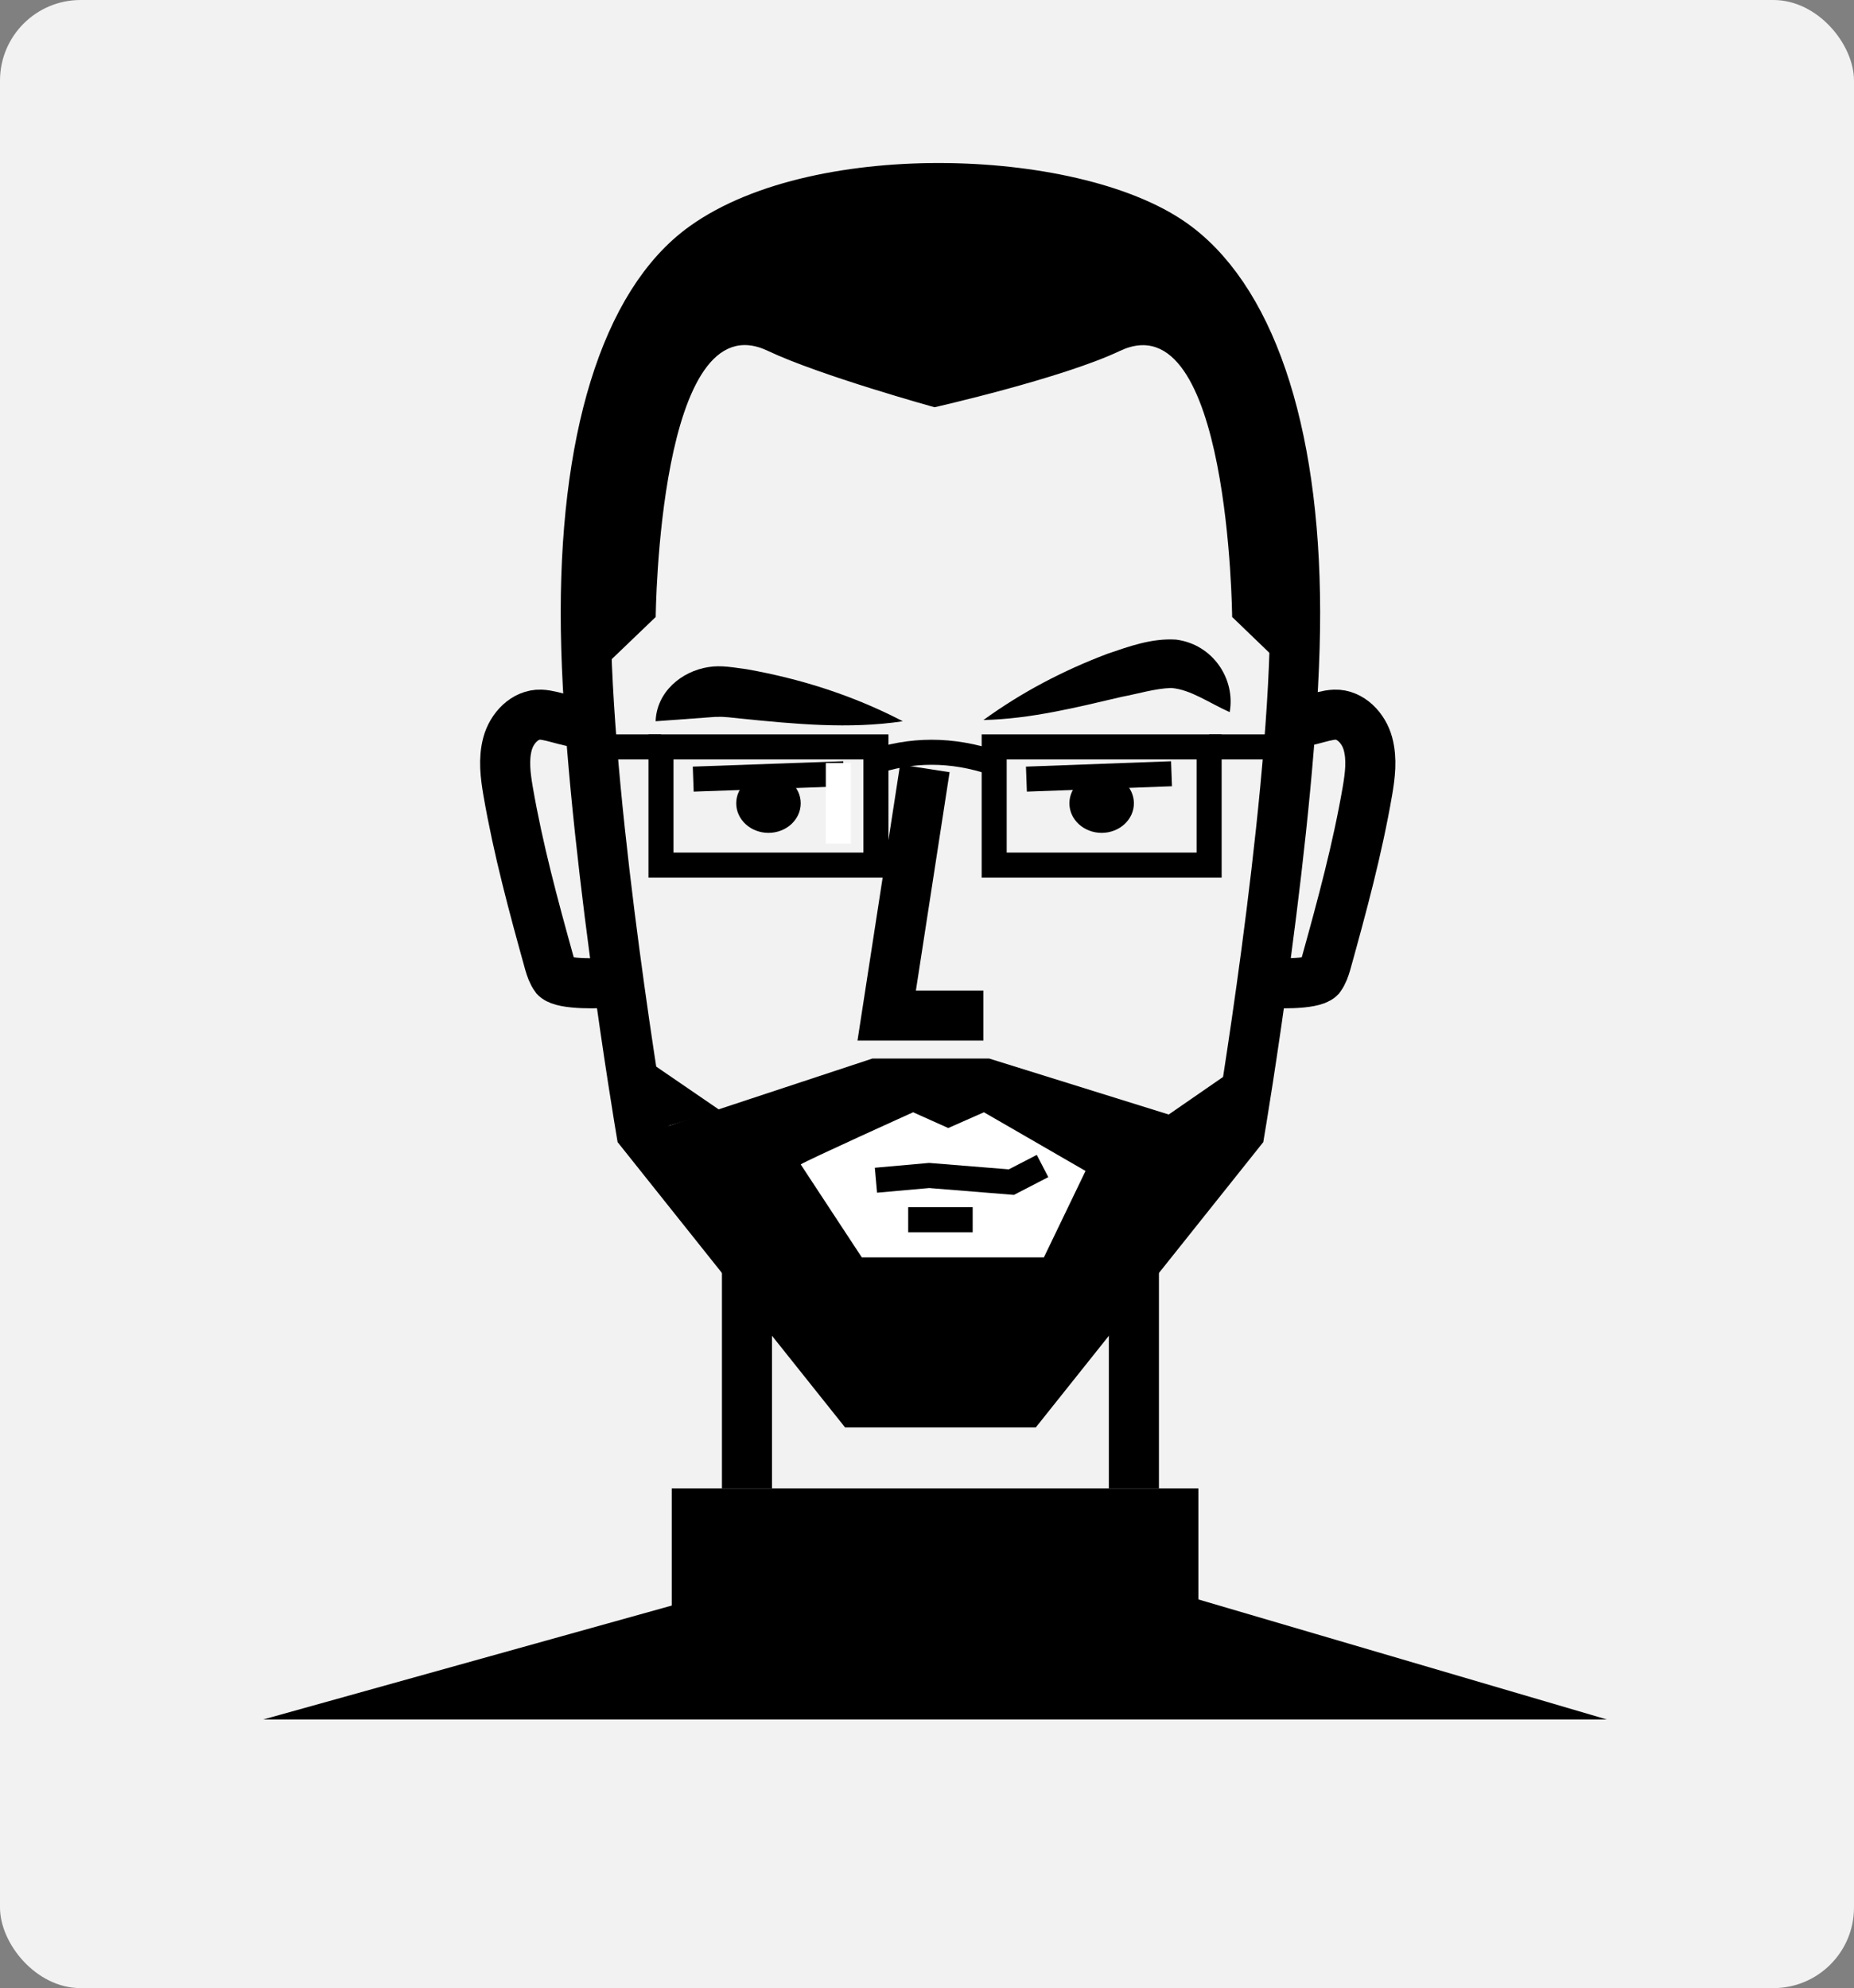
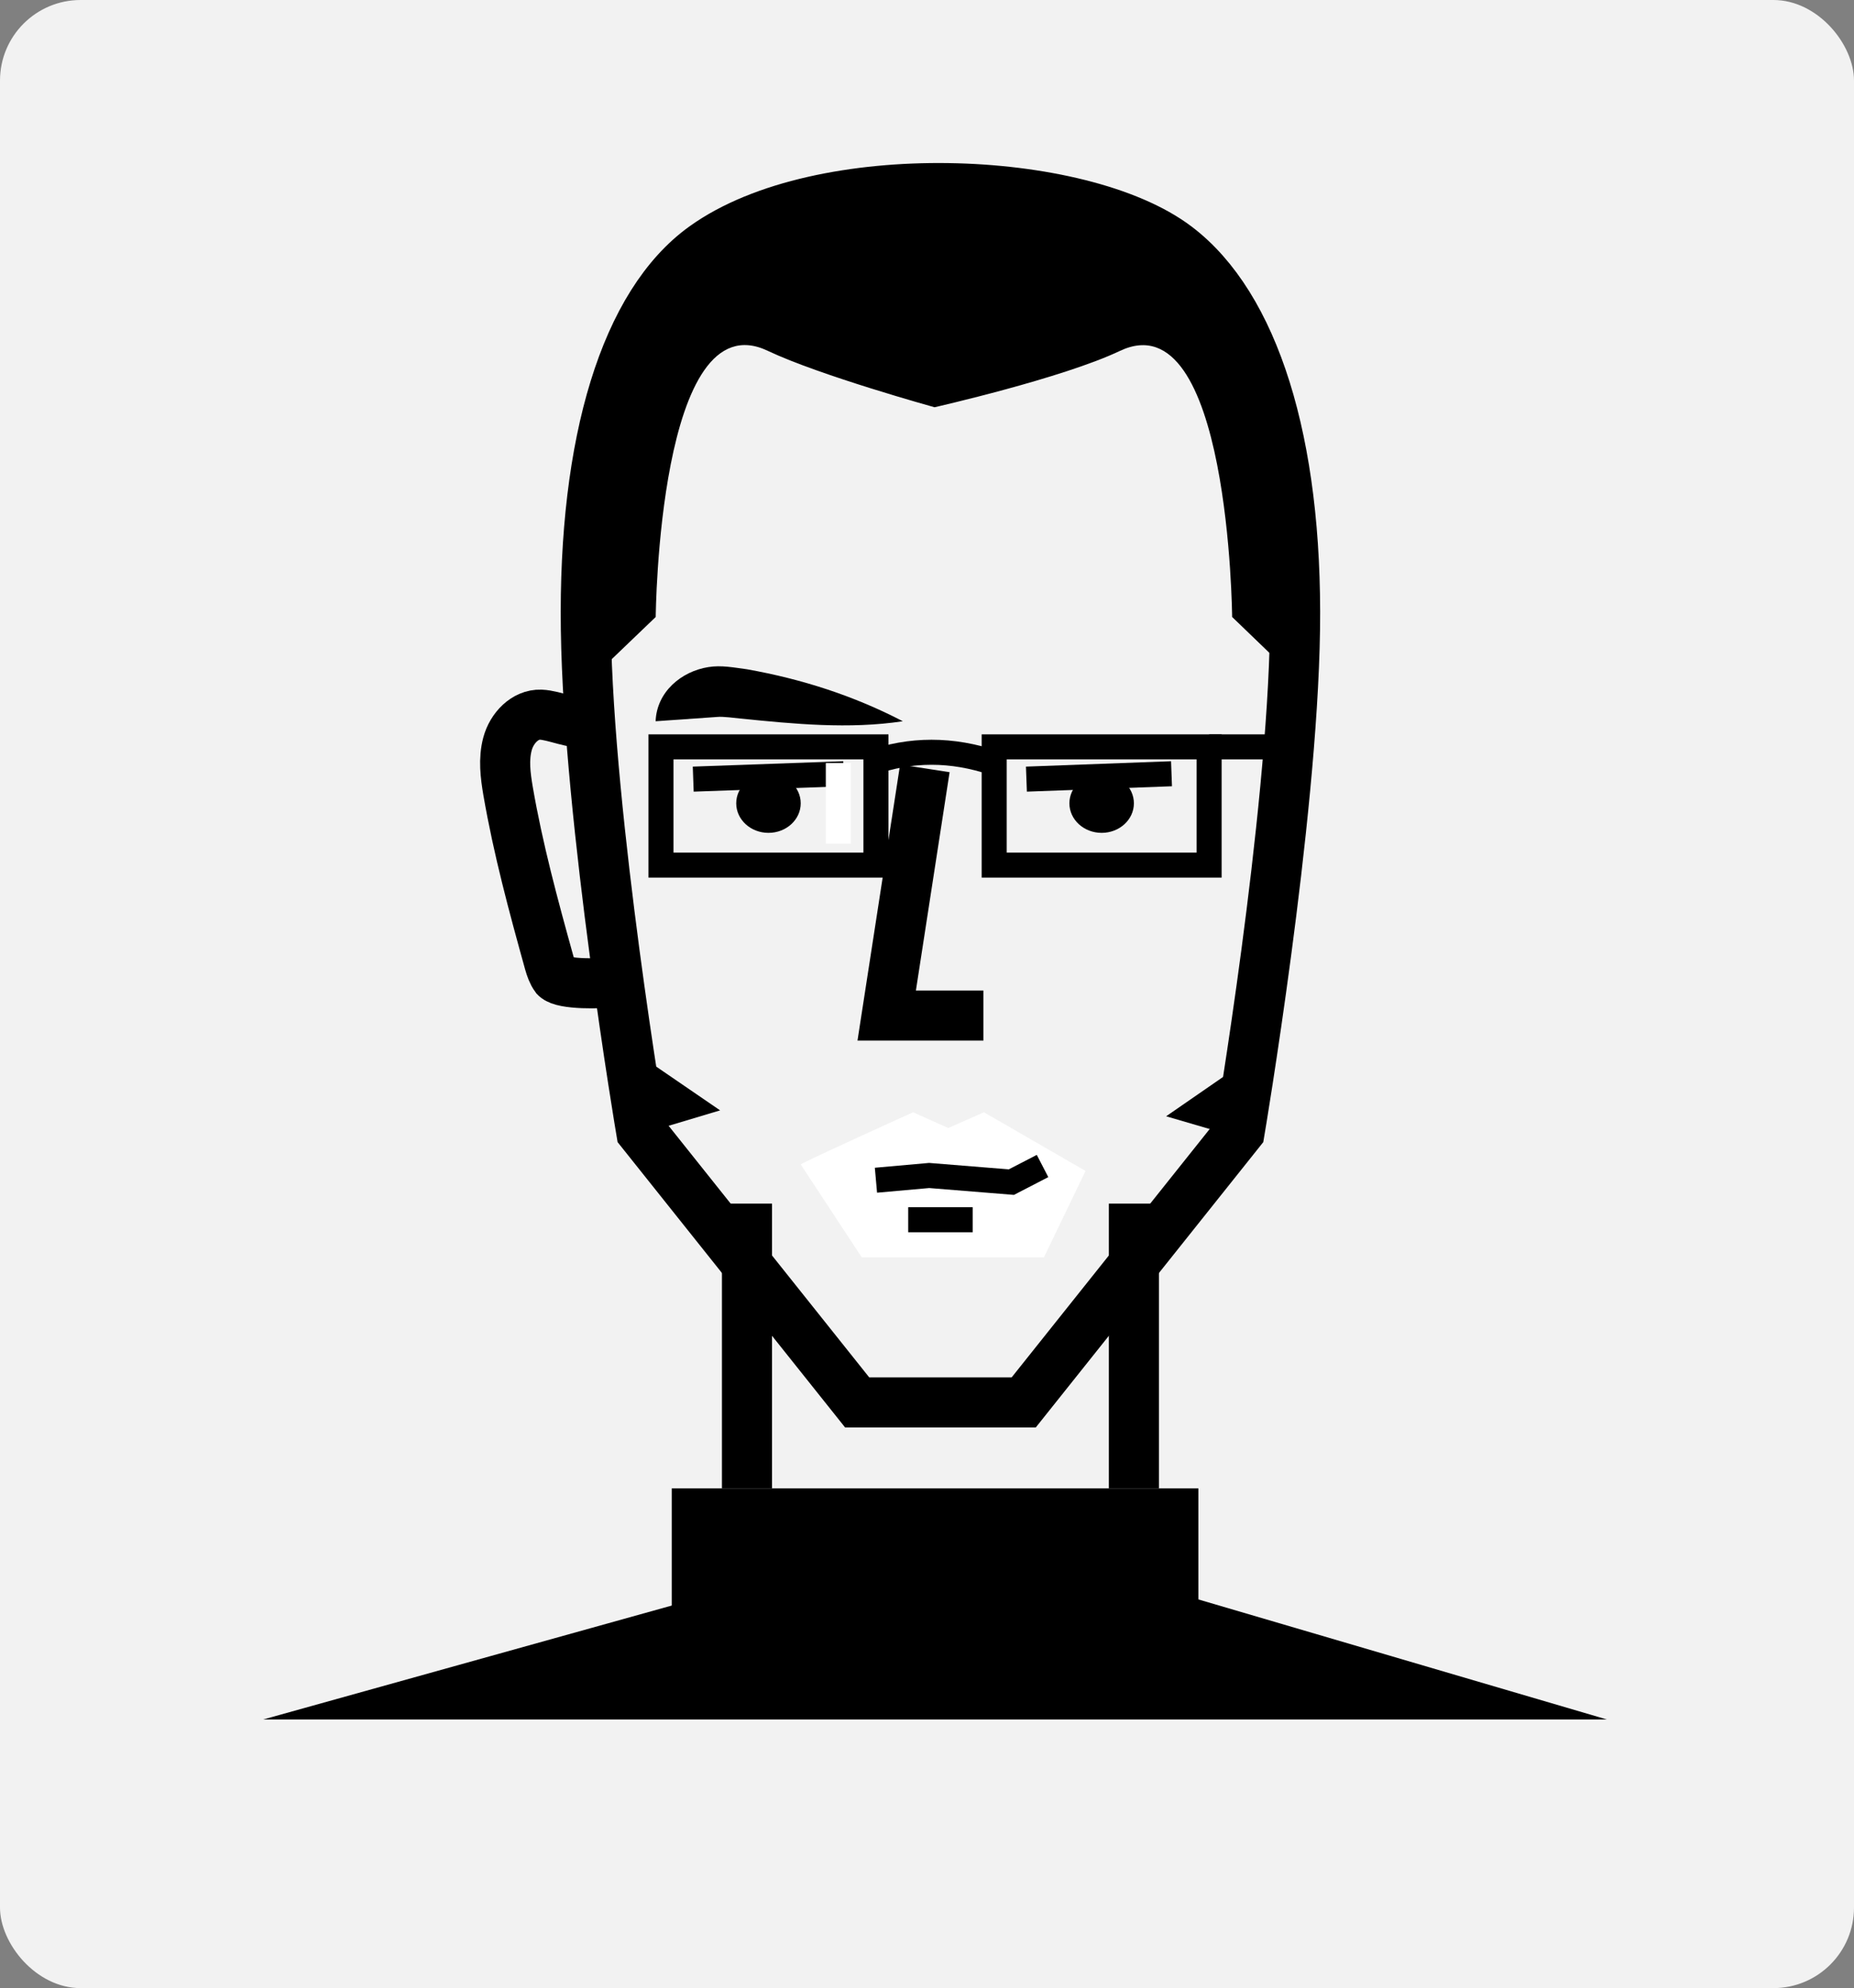
<svg xmlns="http://www.w3.org/2000/svg" width="345" height="370" viewBox="0 0 345 370" fill="none">
  <rect x="0" y="0" width="345" height="370" fill="#808080" stroke="none" />
  <rect width="345" height="370" rx="15" fill="#F2F2F2" />
  <path d="M172.1 143L165 189H183" stroke="black" stroke-width="9.318" stroke-miterlimit="10" />
  <path d="M157 144L129 145" stroke="black" stroke-width="4.659" stroke-miterlimit="10" />
  <path d="M143 155C146.314 155 149 152.538 149 149.5C149 146.462 146.314 144 143 144C139.686 144 137 146.462 137 149.5C137 152.538 139.686 155 143 155Z" fill="black" />
  <path d="M218 144L191 145" stroke="black" stroke-width="4.659" stroke-miterlimit="10" />
  <path d="M205 155C208.314 155 211 152.538 211 149.5C211 146.462 208.314 144 205 144C201.686 144 199 146.462 199 149.5C199 152.538 201.686 155 205 155Z" fill="black" />
-   <path d="M183 134C190.151 128.816 197.805 124.806 206.063 121.677C210.092 120.307 214.322 118.742 218.854 119.036C225.702 119.916 229.932 126.371 228.824 132.533C224.897 130.772 221.573 128.327 217.947 128.034C214.926 128.132 211.804 129.11 208.682 129.697C200.323 131.653 191.762 133.804 183 134Z" fill="black" />
-   <path d="M168 134.229C157.991 135.741 147.78 134.733 137.771 133.725C136.862 133.624 134.435 133.322 133.525 133.423H133.02L122 134.229C122.202 128.786 126.752 124.956 131.807 124.15C134.233 123.747 136.659 124.251 138.985 124.553C149.196 126.367 158.901 129.492 168 134.229Z" fill="black" />
+   <path d="M168 134.229C157.991 135.741 147.78 134.733 137.771 133.725C136.862 133.624 134.435 133.322 133.525 133.423L122 134.229C122.202 128.786 126.752 124.956 131.807 124.15C134.233 123.747 136.659 124.251 138.985 124.553C149.196 126.367 158.901 129.492 168 134.229Z" fill="black" />
  <path d="M218.986 45.921C233.281 56.78 241.478 82.083 240.978 117.149C240.479 152.713 230.682 210.592 230.682 210.592L190.495 261H159.506L119.319 210.592C119.319 210.592 109.522 152.713 109.022 117.149C108.523 82.083 116.42 56.381 131.015 45.921C152.608 30.38 201.192 32.373 218.986 45.921Z" stroke="black" stroke-width="9.318" stroke-miterlimit="10" />
-   <path d="M230 211.322L184.066 197H162.344L119 211.322L159.056 262H189.944L230 211.322Z" fill="black" />
  <path d="M149 216.708C150.006 216 169.918 207 169.918 207L176.455 209.933L183.093 207L202 217.921L194.256 234H160.364L149 216.708Z" fill="white" />
  <path d="M139 224V277" stroke="black" stroke-width="9.318" stroke-miterlimit="10" />
  <path d="M211 224V277" stroke="black" stroke-width="9.318" stroke-miterlimit="10" />
-   <path d="M239.716 134.405C242.173 134.906 245.808 133.103 248.363 133.003C251.311 132.903 253.767 135.507 254.553 138.412C255.339 141.316 254.946 144.321 254.455 147.226C252.588 158.043 249.739 168.56 246.791 179.177C246.496 180.179 246.201 181.08 245.612 181.882C244.236 183.284 236.965 183.084 235 182.783" stroke="black" stroke-width="9.318" stroke-miterlimit="10" />
  <path d="M109.284 134.405C106.827 134.906 103.192 133.103 100.637 133.003C97.689 132.903 95.233 135.507 94.447 138.412C93.661 141.316 94.054 144.321 94.545 147.226C96.412 158.043 99.261 168.56 102.209 179.177C102.504 180.179 102.799 181.08 103.388 181.882C104.764 183.284 112.035 183.084 114 182.783" stroke="black" stroke-width="9.318" stroke-miterlimit="10" />
  <path d="M223 277H125V305H223V277Z" fill="black" />
  <path d="M220.737 297H131.466L49 320H299L220.737 297Z" fill="black" />
  <path d="M218.986 45.943C201.192 32.367 152.608 30.371 131.015 45.943C116.42 56.425 108.523 82.179 109.022 117.217C109.022 120.312 109.222 123.606 109.322 127L122.018 114.822C122.018 114.822 122.518 55.526 142.911 65.309C152.608 69.901 173.901 75.791 173.901 75.791C173.901 75.791 197.693 70.4 208.389 65.309C228.782 55.626 229.282 114.822 229.282 114.822L240.679 125.802C240.778 122.807 240.878 119.913 240.978 117.217C241.478 82.179 233.281 56.724 218.986 45.943Z" fill="black" />
  <path d="M163 139H123V161H163V139Z" stroke="black" stroke-width="4.659" stroke-miterlimit="10" />
-   <path d="M123 139H112" stroke="black" stroke-width="4.659" stroke-miterlimit="10" />
  <path d="M185 161L225 161L225 139L185 139L185 161Z" stroke="black" stroke-width="4.659" stroke-miterlimit="10" />
  <path d="M225 139H236" stroke="black" stroke-width="4.659" stroke-miterlimit="10" />
  <path d="M162 142C169.465 139.333 177.132 139.333 185 142" stroke="black" stroke-width="4.659" stroke-miterlimit="10" />
  <path d="M117 195L134 206.646L119.458 211L117 195Z" fill="black" />
  <path d="M234 196L217 207.747L231.542 212L234 196Z" fill="black" />
  <path d="M163 219.647L172.9 218.765L188.2 220L194 217" stroke="black" stroke-width="4.659" stroke-miterlimit="10" />
  <path d="M169 227H181" stroke="black" stroke-width="4.659" stroke-miterlimit="10" />
  <path d="M156 142V157" stroke="white" stroke-width="4.659" stroke-miterlimit="10" />
</svg>